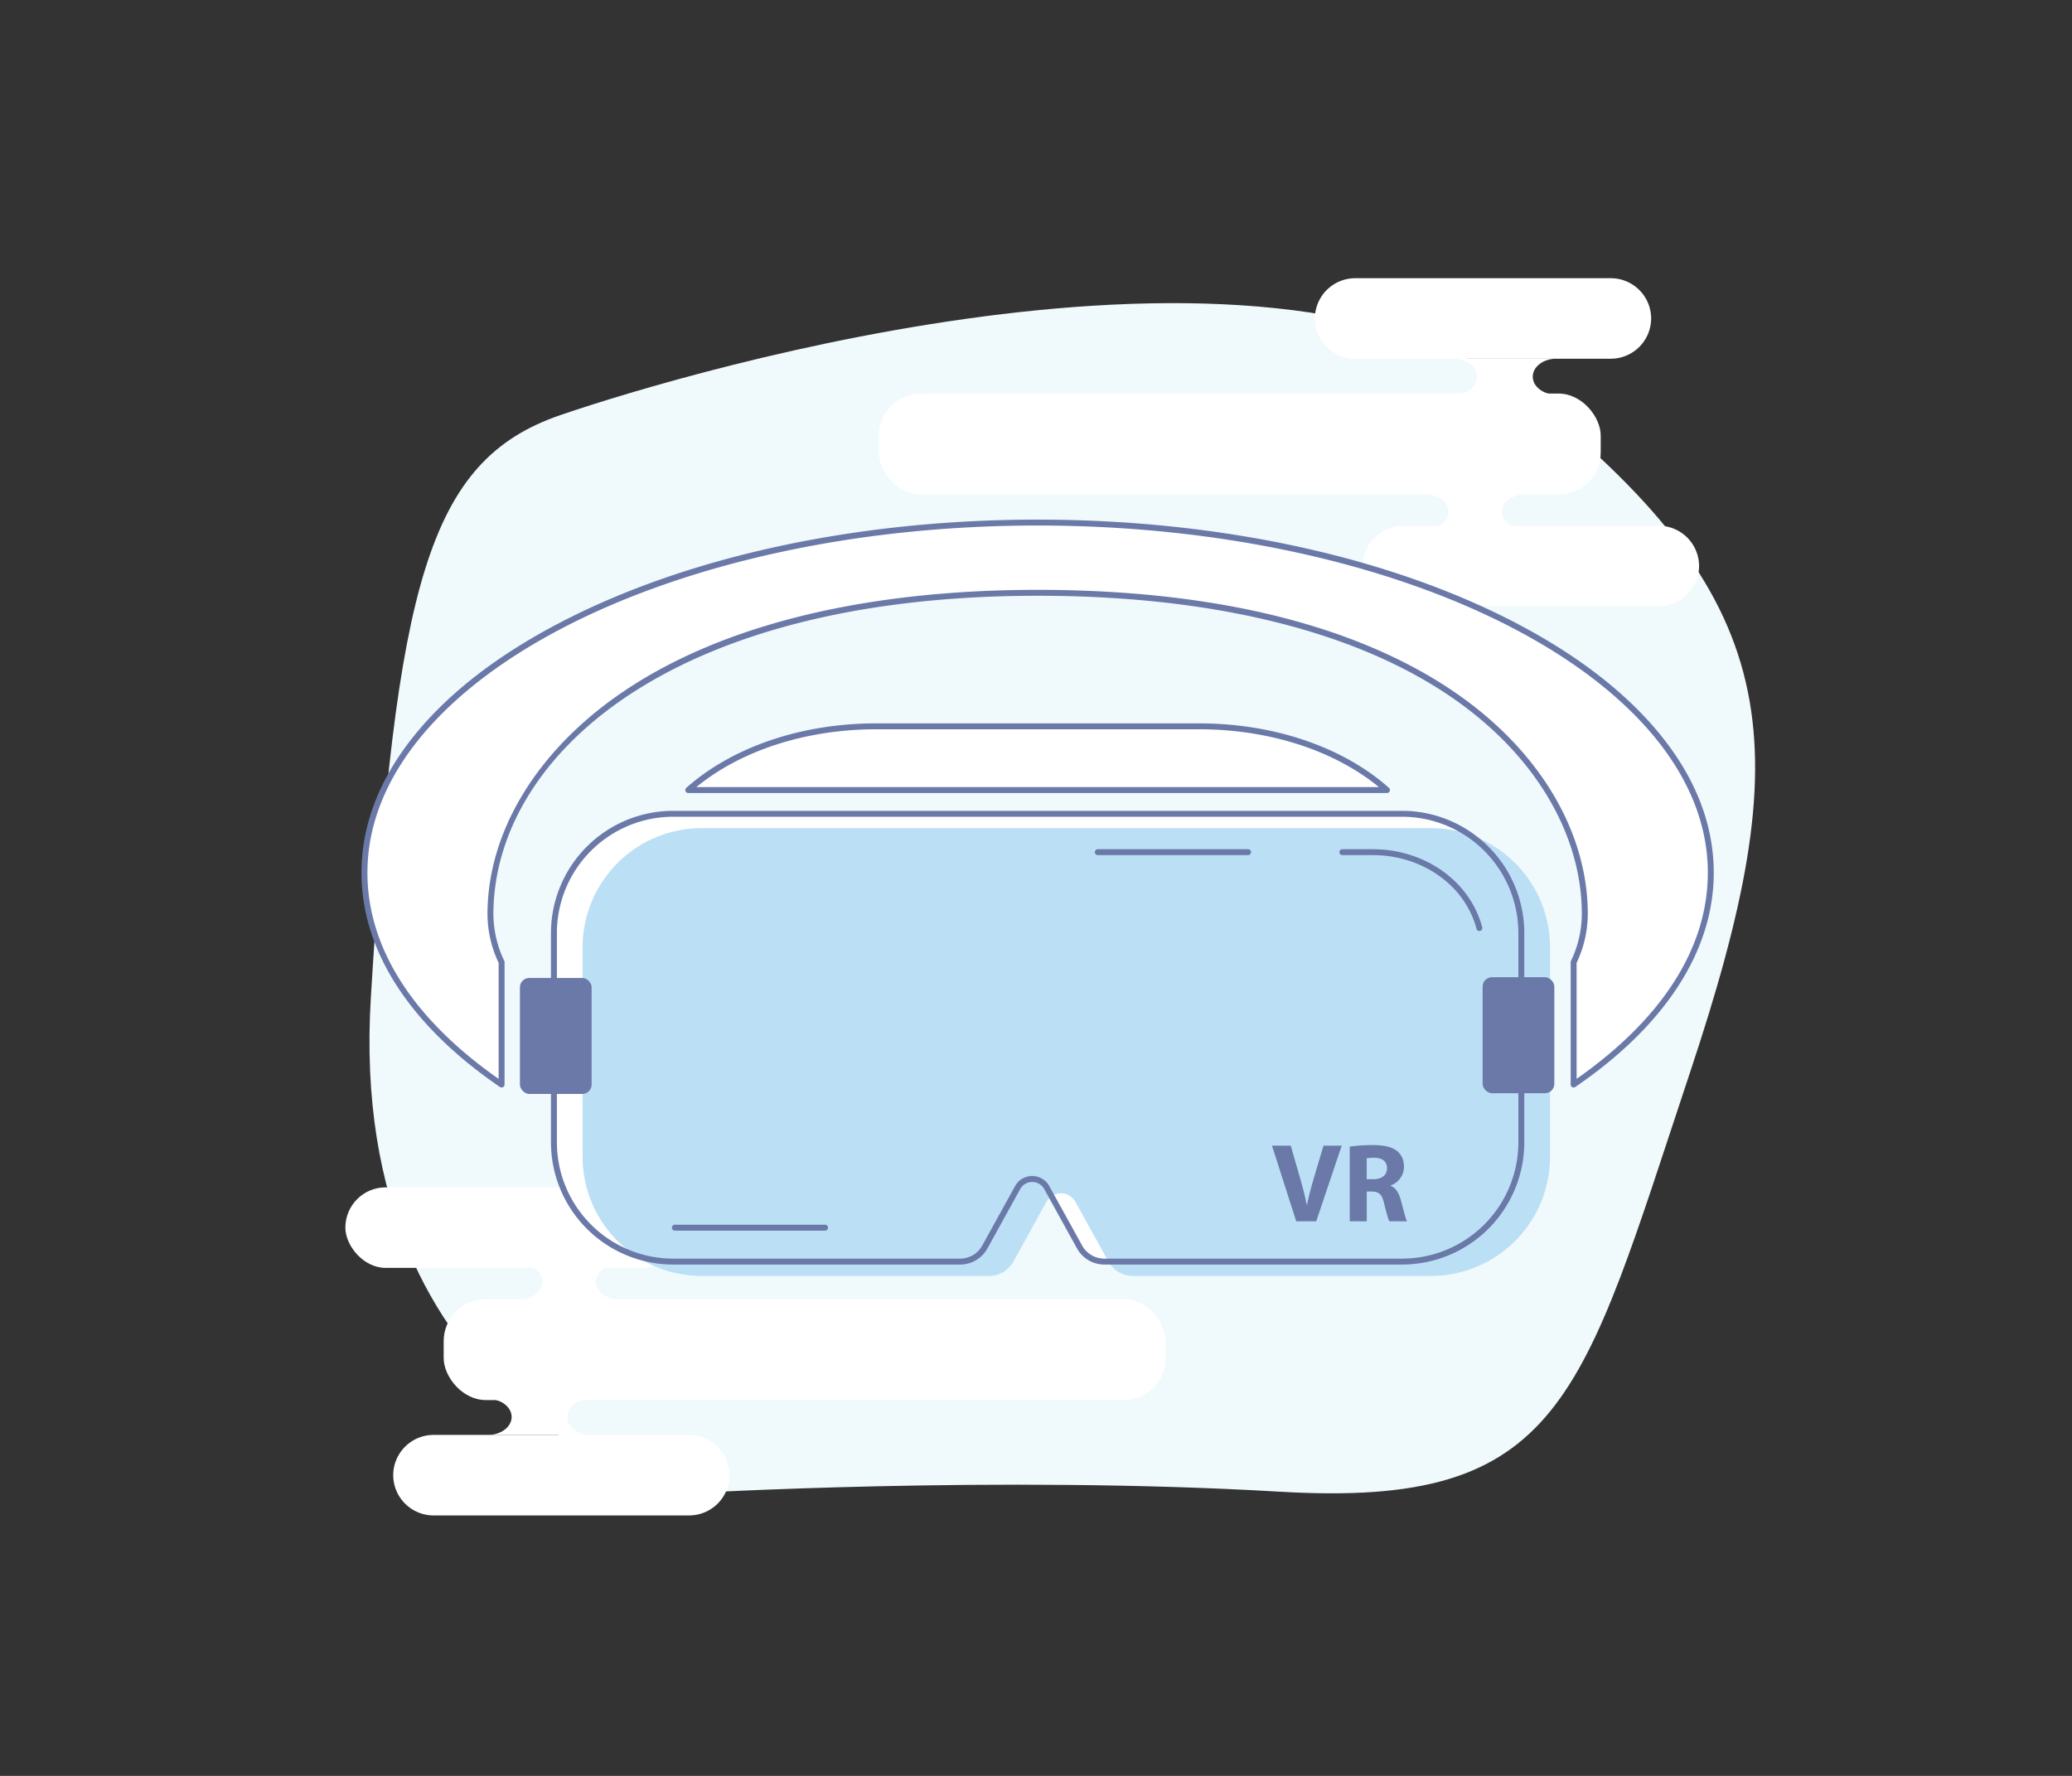
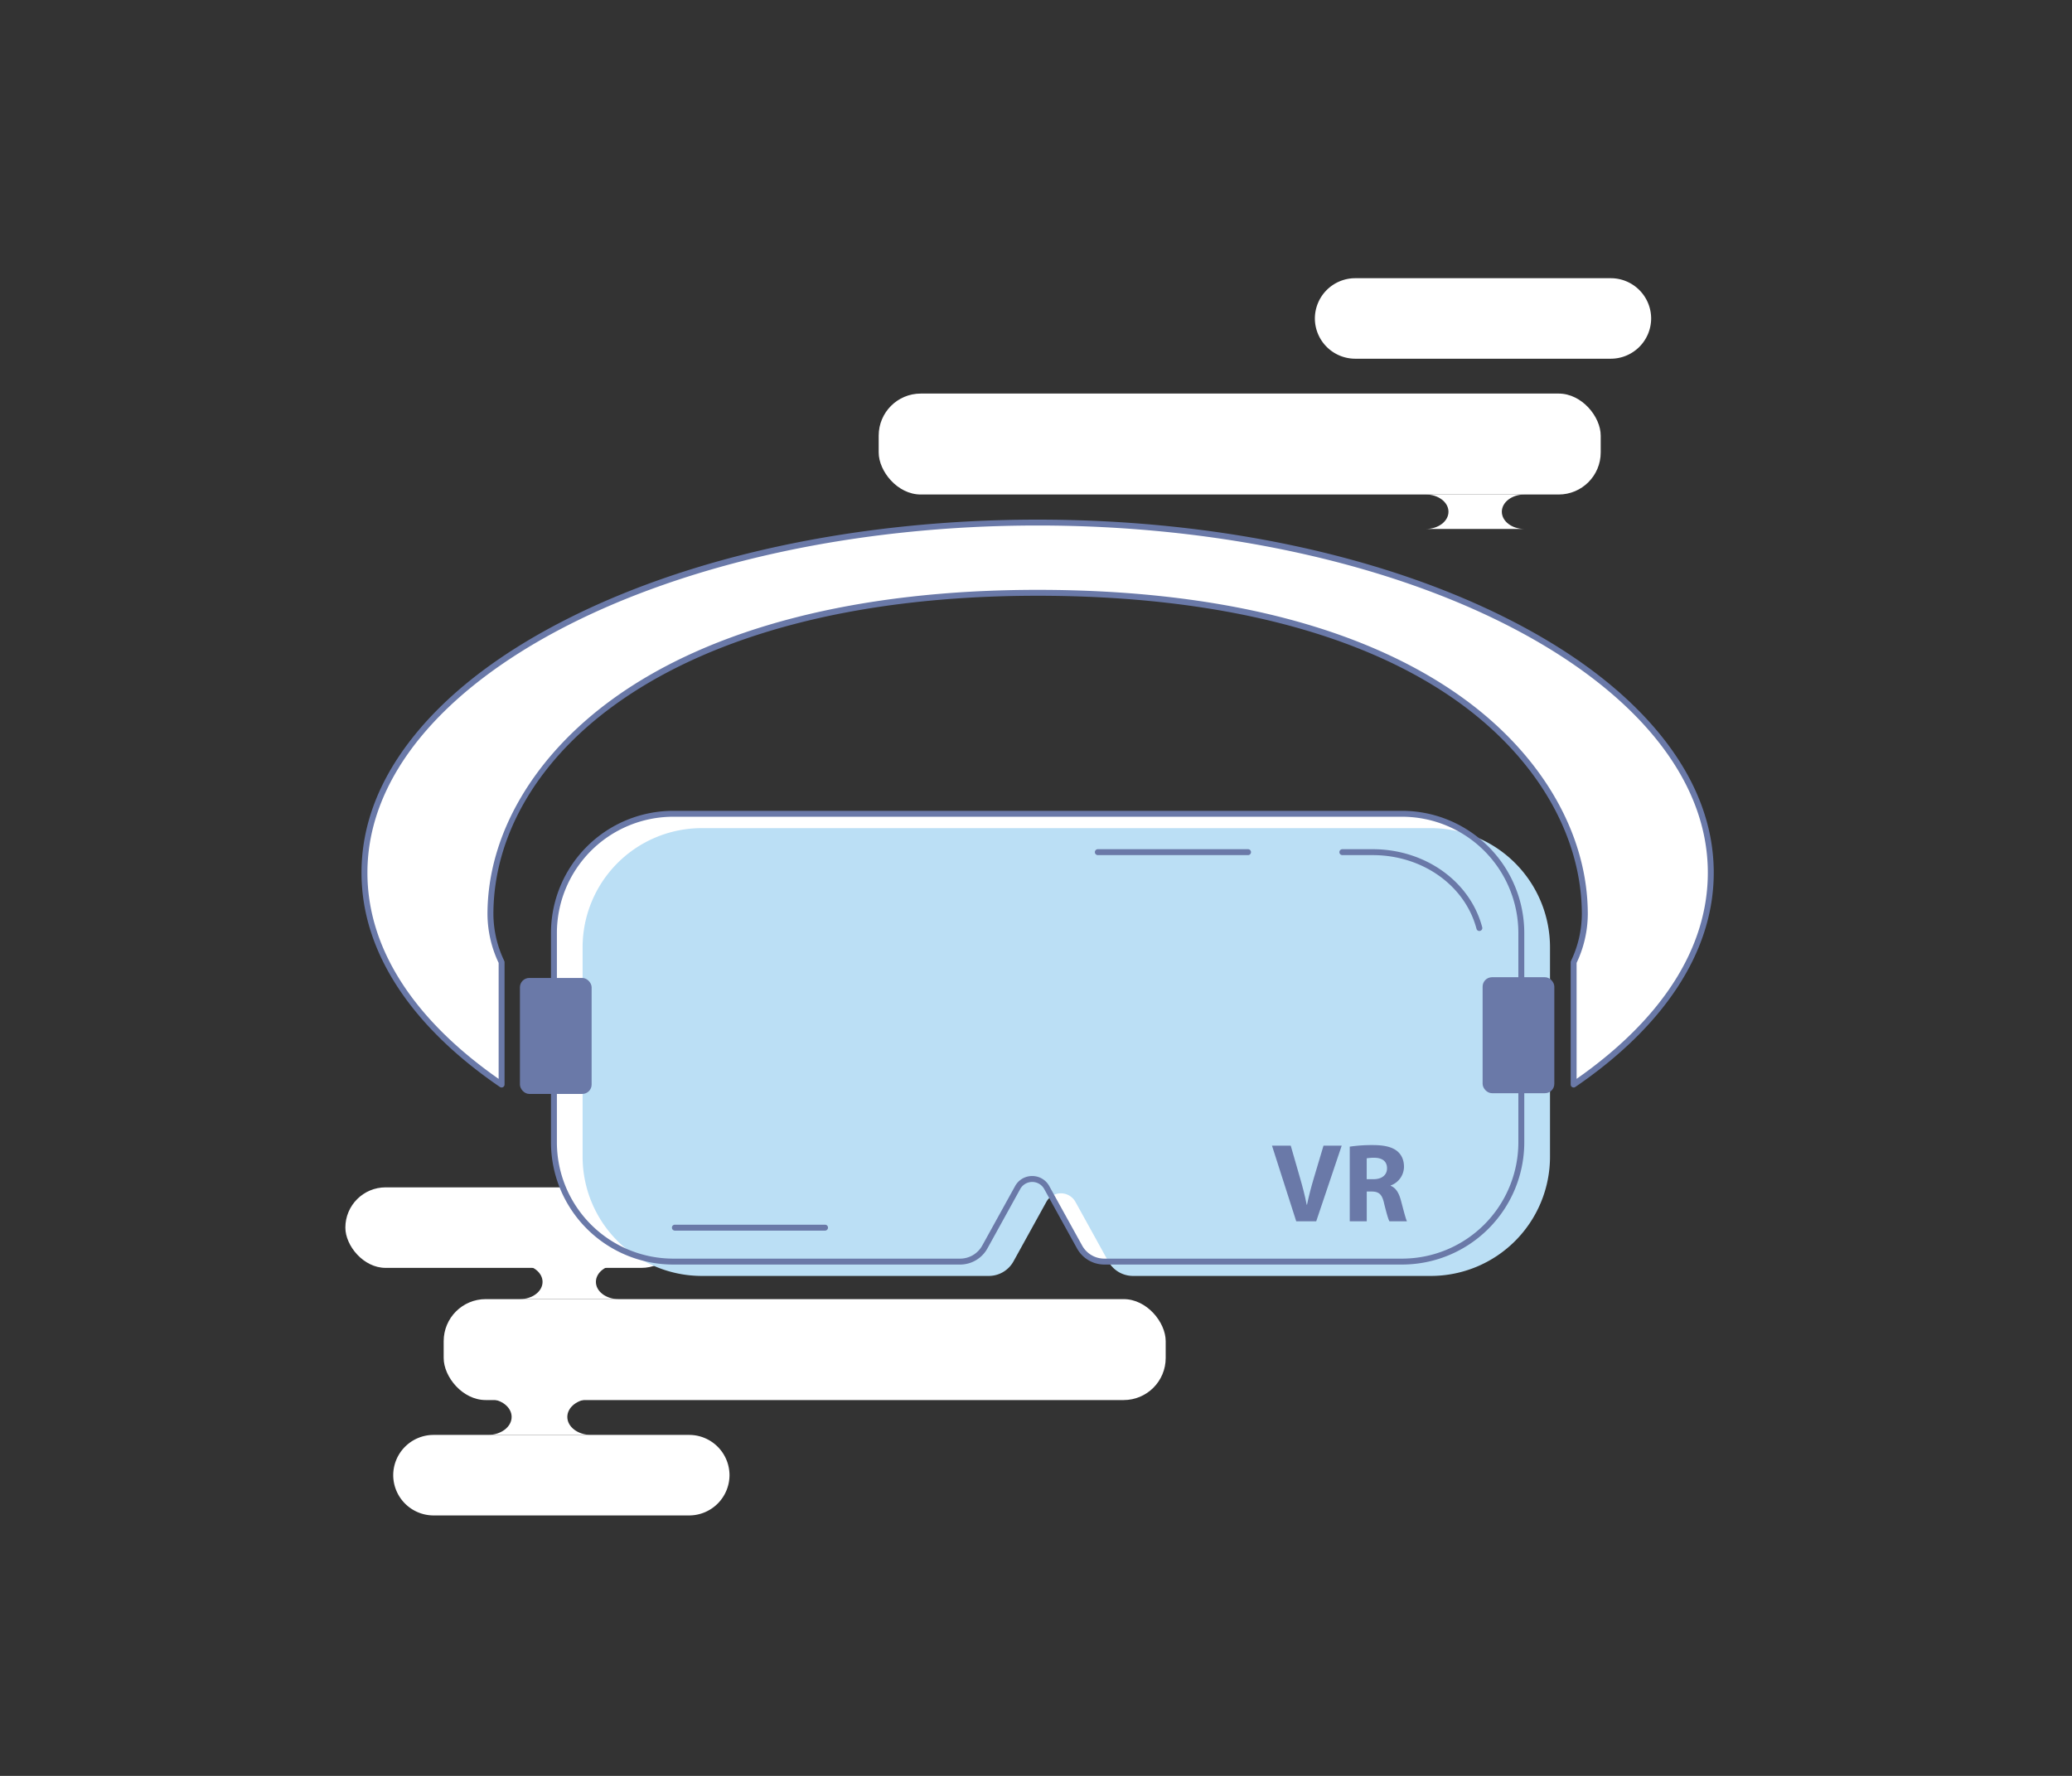
<svg xmlns="http://www.w3.org/2000/svg" viewBox="0 0 1400 1200">
  <rect x="0" y="0" width="1400" height="1200" fill="#333333" stroke="none" />
  <defs>
    <style>.cls-1{fill:#f0f9fc;}.cls-2{fill:#fff;}.cls-3{fill:#6a79a8;}.cls-4{fill:#bbdff5;}</style>
  </defs>
  <title>Artboard 5</title>
  <g id="_ÎÓÈ_3_1_" data-name="—ÎÓÈ_3_1_">
-     <path class="cls-1" d="M465.05,1009.08c-8.84,1.26-231.5-56-214.48-335S289,311.11,378.84,280.41,865,132.6,1036.41,270.72s178.77,233.86,105.35,454.4-85.44,294.11-277,282.85S465.05,1009.08,465.05,1009.08Z" />
    <g id="_Group_" data-name="&lt;Group&gt;">
      <rect id="_Rectangle_" data-name="&lt;Rectangle&gt;" class="cls-2" x="593.71" y="265.94" width="487.85" height="68.21" rx="28.41" ry="28.41" />
      <path id="_Path_" data-name="&lt;Path&gt;" class="cls-2" d="M1088.44,242.39H915.63a27.28,27.28,0,0,1-27.2-27.2h0a27.28,27.28,0,0,1,27.2-27.2h172.81a27.28,27.28,0,0,1,27.2,27.2h0A27.28,27.28,0,0,1,1088.44,242.39Z" />
-       <path id="_Path_2" data-name="&lt;Path&gt;" class="cls-2" d="M1120.78,409.67H948a27.28,27.28,0,0,1-27.2-27.2h0A27.29,27.29,0,0,1,948,355.26h172.82a27.29,27.29,0,0,1,27.2,27.21h0A27.28,27.28,0,0,1,1120.78,409.67Z" />
      <path id="_Path_3" data-name="&lt;Path&gt;" class="cls-2" d="M1030,357.43c-8.42,0-15.25-5.21-15.25-11.64s6.83-11.64,15.25-11.64H963.44c8.43,0,15.26,5.21,15.26,11.64s-6.83,11.64-15.26,11.64Z" />
-       <path id="_Path_4" data-name="&lt;Path&gt;" class="cls-2" d="M1051.56,266.69c-8.79,0-15.92-5.44-15.92-12.15s7.13-12.15,15.92-12.15H982.08c8.8,0,15.93,5.44,15.93,12.15s-7.13,12.15-15.93,12.15Z" />
    </g>
    <g id="_Group_2" data-name="&lt;Group&gt;">
      <rect id="_Rectangle_2" data-name="&lt;Rectangle&gt;" class="cls-2" x="299.77" y="877.84" width="487.85" height="68.21" rx="28.41" ry="28.41" transform="translate(1087.4 1823.89) rotate(180)" />
      <path id="_Path_5" data-name="&lt;Path&gt;" class="cls-2" d="M292.89,969.6H465.71a27.28,27.28,0,0,1,27.2,27.2h0a27.29,27.29,0,0,1-27.2,27.21H292.89a27.29,27.29,0,0,1-27.2-27.21h0A27.28,27.28,0,0,1,292.89,969.6Z" />
      <rect id="_Rectangle_3" data-name="&lt;Rectangle&gt;" class="cls-2" x="233.36" y="802.32" width="227.22" height="54.41" rx="27.2" ry="27.2" transform="translate(693.93 1659.05) rotate(180)" />
      <path id="_Path_6" data-name="&lt;Path&gt;" class="cls-2" d="M351.34,854.56c8.42,0,15.25,5.22,15.25,11.64s-6.83,11.64-15.25,11.64H417.9c-8.43,0-15.26-5.21-15.26-11.64s6.83-11.64,15.26-11.64Z" />
      <path id="_Path_7" data-name="&lt;Path&gt;" class="cls-2" d="M329.77,945.3c8.8,0,15.93,5.44,15.93,12.15s-7.13,12.15-15.93,12.15h69.48c-8.79,0-15.92-5.44-15.92-12.15s7.13-12.15,15.92-12.15Z" />
    </g>
  </g>
  <g id="_ÎÓÈ_5" data-name="—ÎÓÈ_5">
    <path class="cls-2" d="M701.1,353.12C449.9,353.12,246.26,459,246.26,589.7c0,53.8,34.52,103.39,92.66,143.14V650.21a76.07,76.07,0,0,1-7.54-32.42c0-94.12,100.48-217.22,369.72-217.22,272.4,0,369.71,123.1,369.71,217.22a75.92,75.92,0,0,1-7.54,32.42v82.63c58.15-39.75,92.67-89.34,92.67-143.14C1155.94,459,952.3,353.12,701.1,353.12Z" />
    <path class="cls-3" d="M1063.27,734.84a2,2,0,0,1-.93-.23,2,2,0,0,1-1.07-1.77V650.21a2.1,2.1,0,0,1,.19-.85,74.09,74.09,0,0,0,7.35-31.57c0-52.51-29.84-104.37-81.88-142.29-65.48-47.71-164.32-72.93-285.83-72.93-252.65,0-367.72,111.56-367.72,215.22a74.11,74.11,0,0,0,7.36,31.57,2.09,2.09,0,0,1,.18.85v82.63a2,2,0,0,1-3.12,1.65c-29.7-20.3-52.8-42.79-68.68-66.85-16.5-25-24.86-51.22-24.86-77.94,0-32.41,12.17-63.82,36.19-93.35,23.08-28.39,56.09-53.86,98.1-75.71,86.19-44.83,200.74-69.52,322.55-69.52s236.36,24.69,322.54,69.52c42,21.85,75,47.32,98.11,75.71,24,29.53,36.19,60.94,36.19,93.35,0,26.72-8.36,52.94-24.86,77.94-15.88,24.06-39,46.55-68.68,66.85A2,2,0,0,1,1063.27,734.84Zm2-84.19V729c58-40.6,88.67-88.71,88.67-139.32,0-129.35-203.14-234.58-452.84-234.58S248.26,460.35,248.26,589.7c0,50.61,30.64,98.72,88.66,139.32V650.65a78,78,0,0,1-7.54-32.86c0-53.51,30.88-106.55,84.72-145.52,66.62-48.22,165.86-73.7,287-73.7,64.68,0,123,7,173.21,20.78,45.06,12.36,83.74,30.16,115,52.92,53.09,38.68,83.53,91.72,83.53,145.52A77.88,77.88,0,0,1,1065.27,650.65Z" />
-     <path class="cls-2" d="M937.15,533.86H465.05c30.58-27.19,77.42-43.07,127-43.07H810.14c49.59,0,96.43,15.88,127,43.07Z" />
-     <path class="cls-3" d="M937.15,535.86H465.05a2,2,0,0,1-1.33-3.5c31.15-27.69,77.93-43.57,128.34-43.57H810.14c50.41,0,97.19,15.88,128.34,43.57a2,2,0,0,1-1.33,3.5Zm-466.68-4H931.72c-30.36-24.89-74.31-39.07-121.58-39.07H592.06C544.78,492.79,500.83,507,470.47,531.86Z" />
    <path class="cls-2" d="M947.36,852.48H746.17a19.05,19.05,0,0,1-16.69-9.85l-22.19-40.15a11.24,11.24,0,0,0-19.69,0l-22.18,40.15a19.07,19.07,0,0,1-16.7,9.85H454.83a80.55,80.55,0,0,1-80.55-80.56V630.45a80.55,80.55,0,0,1,80.55-80.56H947.36a80.56,80.56,0,0,1,80.56,80.56V771.92A80.56,80.56,0,0,1,947.36,852.48Z" />
    <path class="cls-4" d="M966.74,862.17H765.55a19.08,19.08,0,0,1-16.7-9.85l-22.18-40.15a11.24,11.24,0,0,0-19.69,0L684.8,852.32a19.07,19.07,0,0,1-16.7,9.85H474.21a80.56,80.56,0,0,1-80.56-80.56V640.14a80.56,80.56,0,0,1,80.56-80.56H966.74a80.56,80.56,0,0,1,80.56,80.56V781.61A80.56,80.56,0,0,1,966.74,862.17Z" />
    <path class="cls-3" d="M947.36,854.48H746.17a21.09,21.09,0,0,1-18.45-10.88l-22.18-40.16a9.25,9.25,0,0,0-16.19,0L667.17,843.6a21.09,21.09,0,0,1-18.45,10.88H454.83a82.65,82.65,0,0,1-82.55-82.56V630.45a82.65,82.65,0,0,1,82.55-82.56H947.36a82.65,82.65,0,0,1,82.56,82.56V771.92A82.65,82.65,0,0,1,947.36,854.48ZM697.45,794.67A13.06,13.06,0,0,1,709,801.51l22.19,40.15a17.07,17.07,0,0,0,14.94,8.82H947.36a78.65,78.65,0,0,0,78.56-78.56V630.45a78.65,78.65,0,0,0-78.56-78.56H454.83a78.64,78.64,0,0,0-78.55,78.56V771.92a78.64,78.64,0,0,0,78.55,78.56H648.72a17.08,17.08,0,0,0,14.95-8.82l22.18-40.15A13.07,13.07,0,0,1,697.45,794.67Z" />
    <path class="cls-3" d="M999.56,629.09a2,2,0,0,1-1.93-1.49c-7.73-29.31-36.56-49.78-70.13-49.78H907a2,2,0,0,1,0-4H927.5c35.38,0,65.81,21.7,74,52.76a2,2,0,0,1-1.42,2.44A1.79,1.79,0,0,1,999.56,629.09Z" />
    <path class="cls-3" d="M843.27,577.82H741.78a2,2,0,0,1,0-4H843.27a2,2,0,0,1,0,4Z" />
    <path class="cls-3" d="M557.46,831.55H456a2,2,0,0,1,0-4H557.46a2,2,0,0,1,0,4Z" />
    <rect class="cls-3" x="351.3" y="660.82" width="48.45" height="78.37" rx="6.33" ry="6.33" />
    <rect class="cls-3" x="1001.77" y="660.33" width="48.45" height="78.37" rx="6.33" ry="6.33" />
    <path class="cls-3" d="M875.84,825.27l-16.39-51.14h12.67l6.22,21.62c1.74,6.07,3.34,11.91,4.55,18.29h.23c1.29-6.15,2.88-12.22,4.63-18.06l6.52-21.85h12.29l-17.22,51.14Z" />
    <path class="cls-3" d="M912,774.81a102.42,102.42,0,0,1,15.4-1.06c7.58,0,12.9,1.14,16.54,4,3,2.43,4.7,6,4.7,10.7a13.56,13.56,0,0,1-9,12.59v.23c3.57,1.44,5.54,4.86,6.83,9.56,1.59,5.77,3.19,12.44,4.17,14.42H938.81c-.84-1.45-2-5.62-3.57-11.92-1.36-6.37-3.56-8.11-8.27-8.19h-3.49v20.11H912Zm11.45,22H928c5.77,0,9.18-2.89,9.18-7.36,0-4.71-3.18-7.06-8.49-7.13a29.47,29.47,0,0,0-5.24.37Z" />
  </g>
</svg>